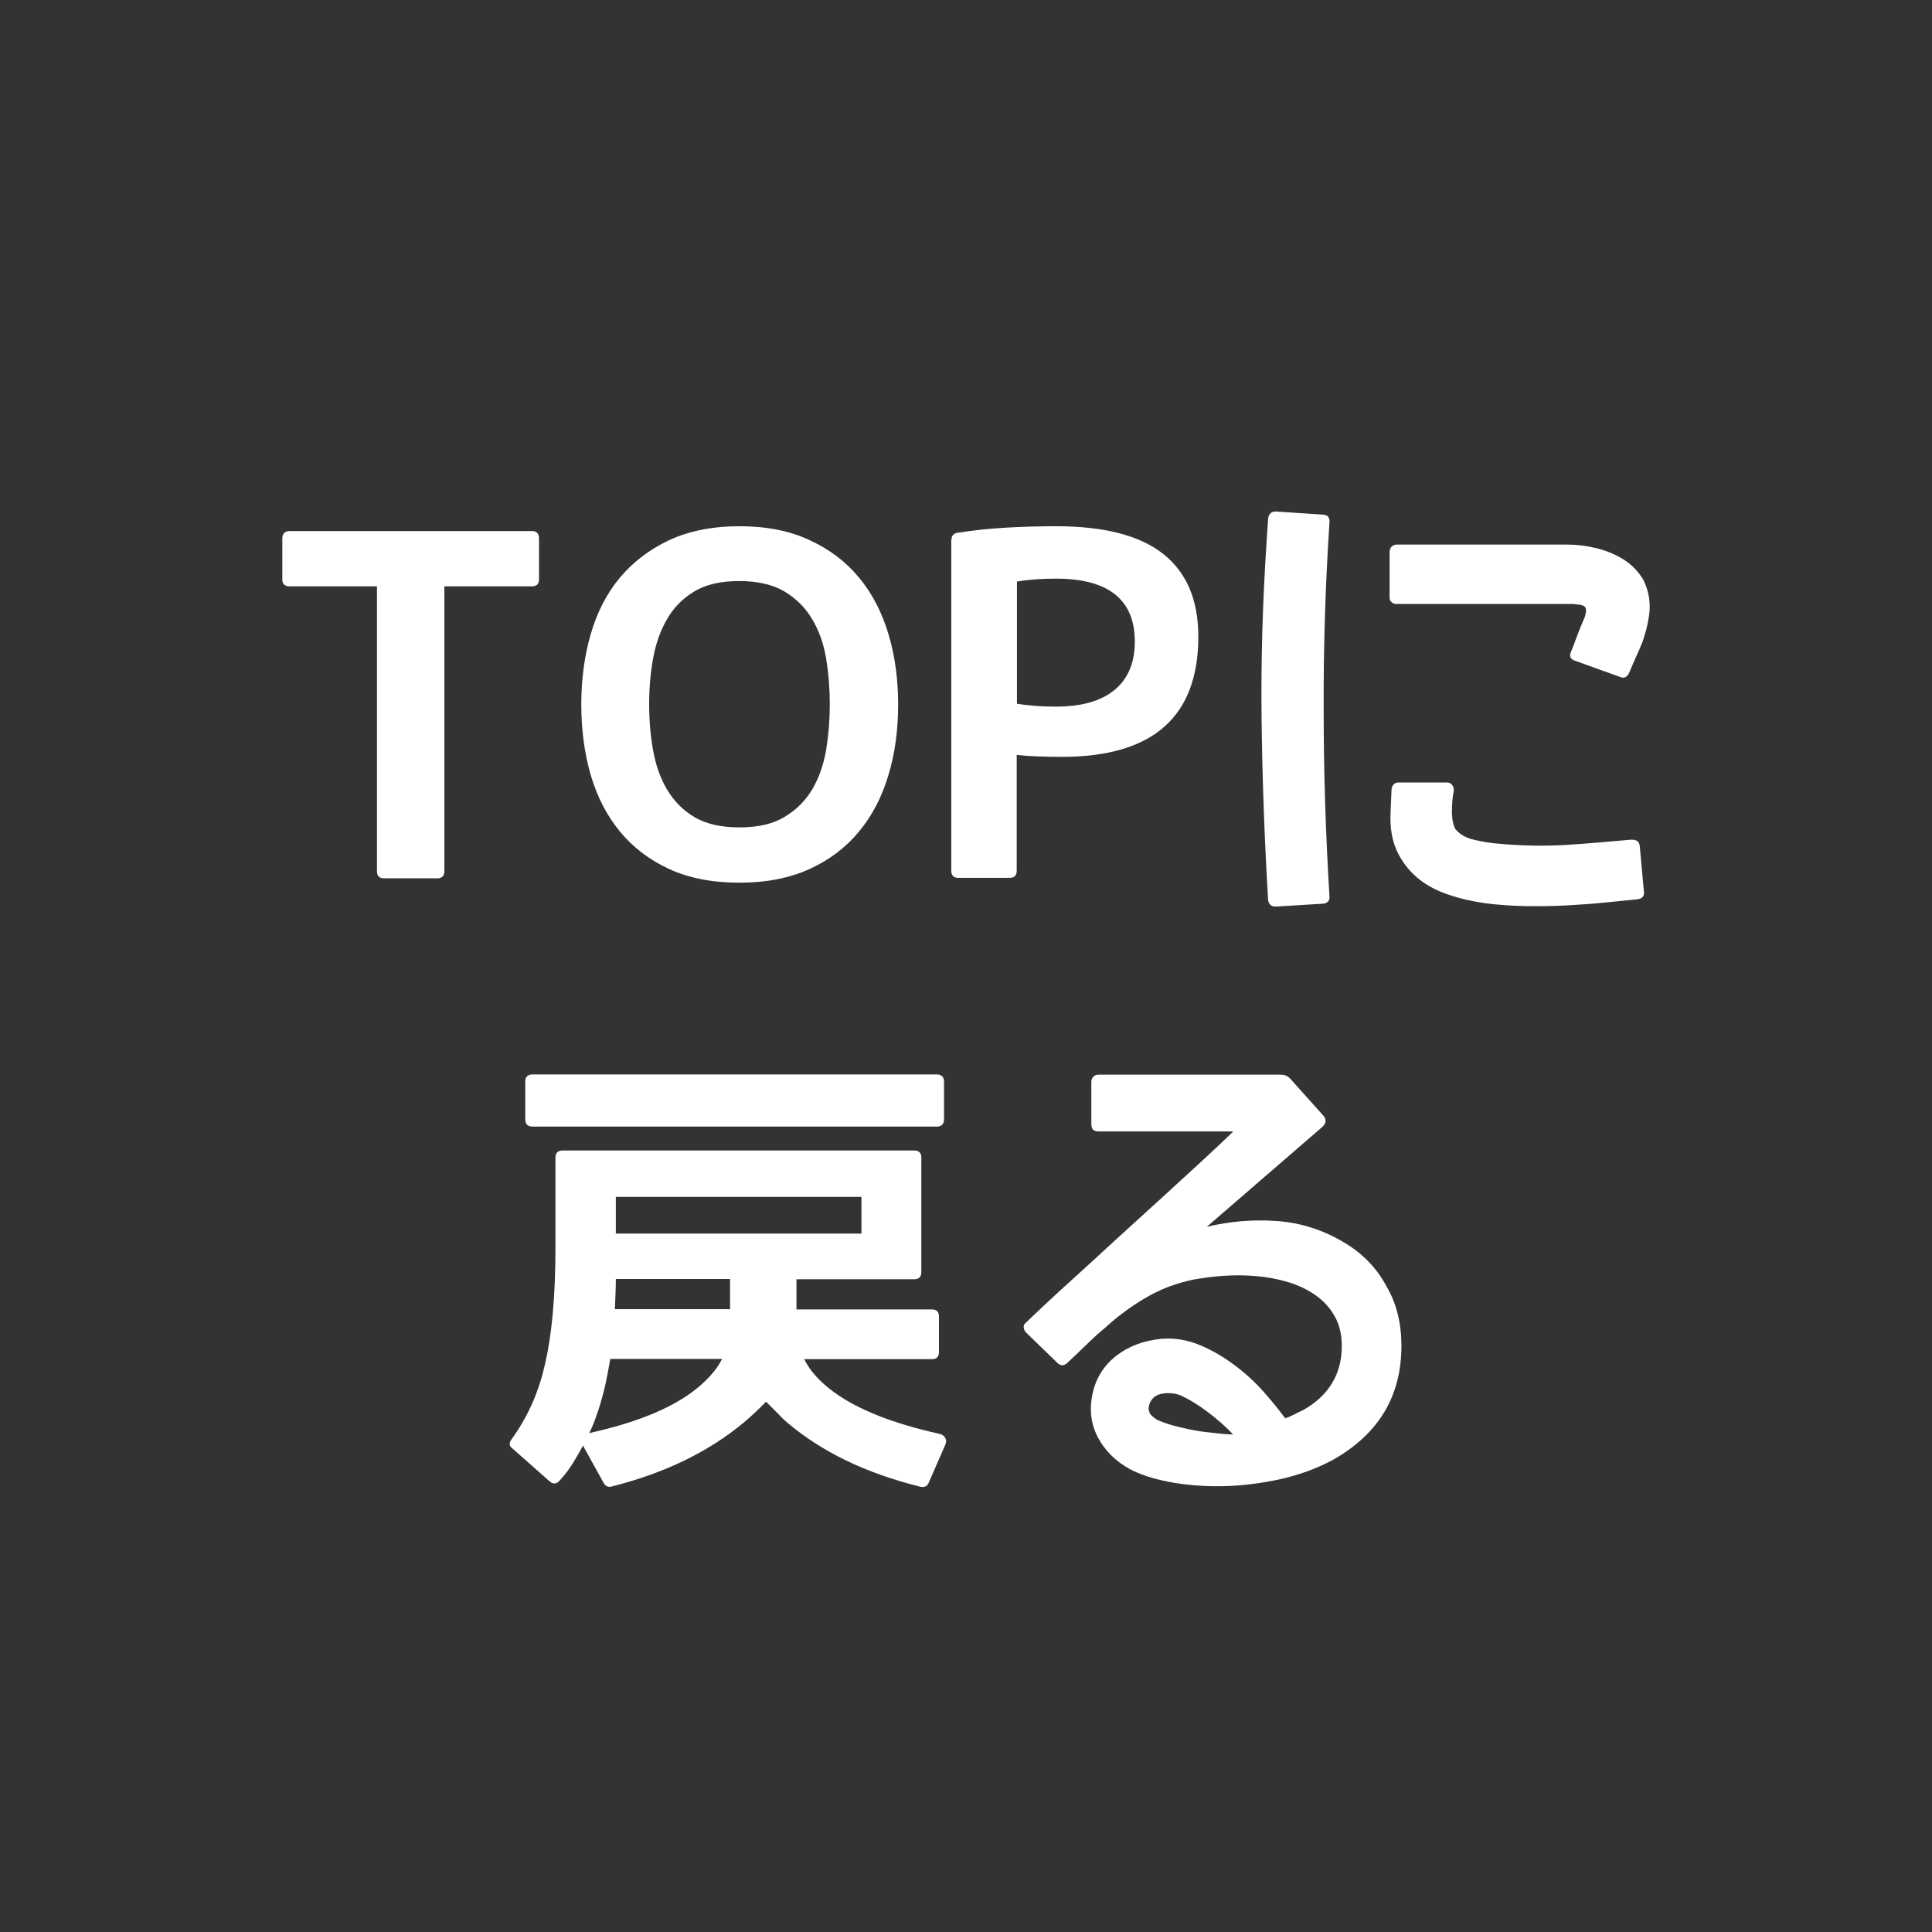
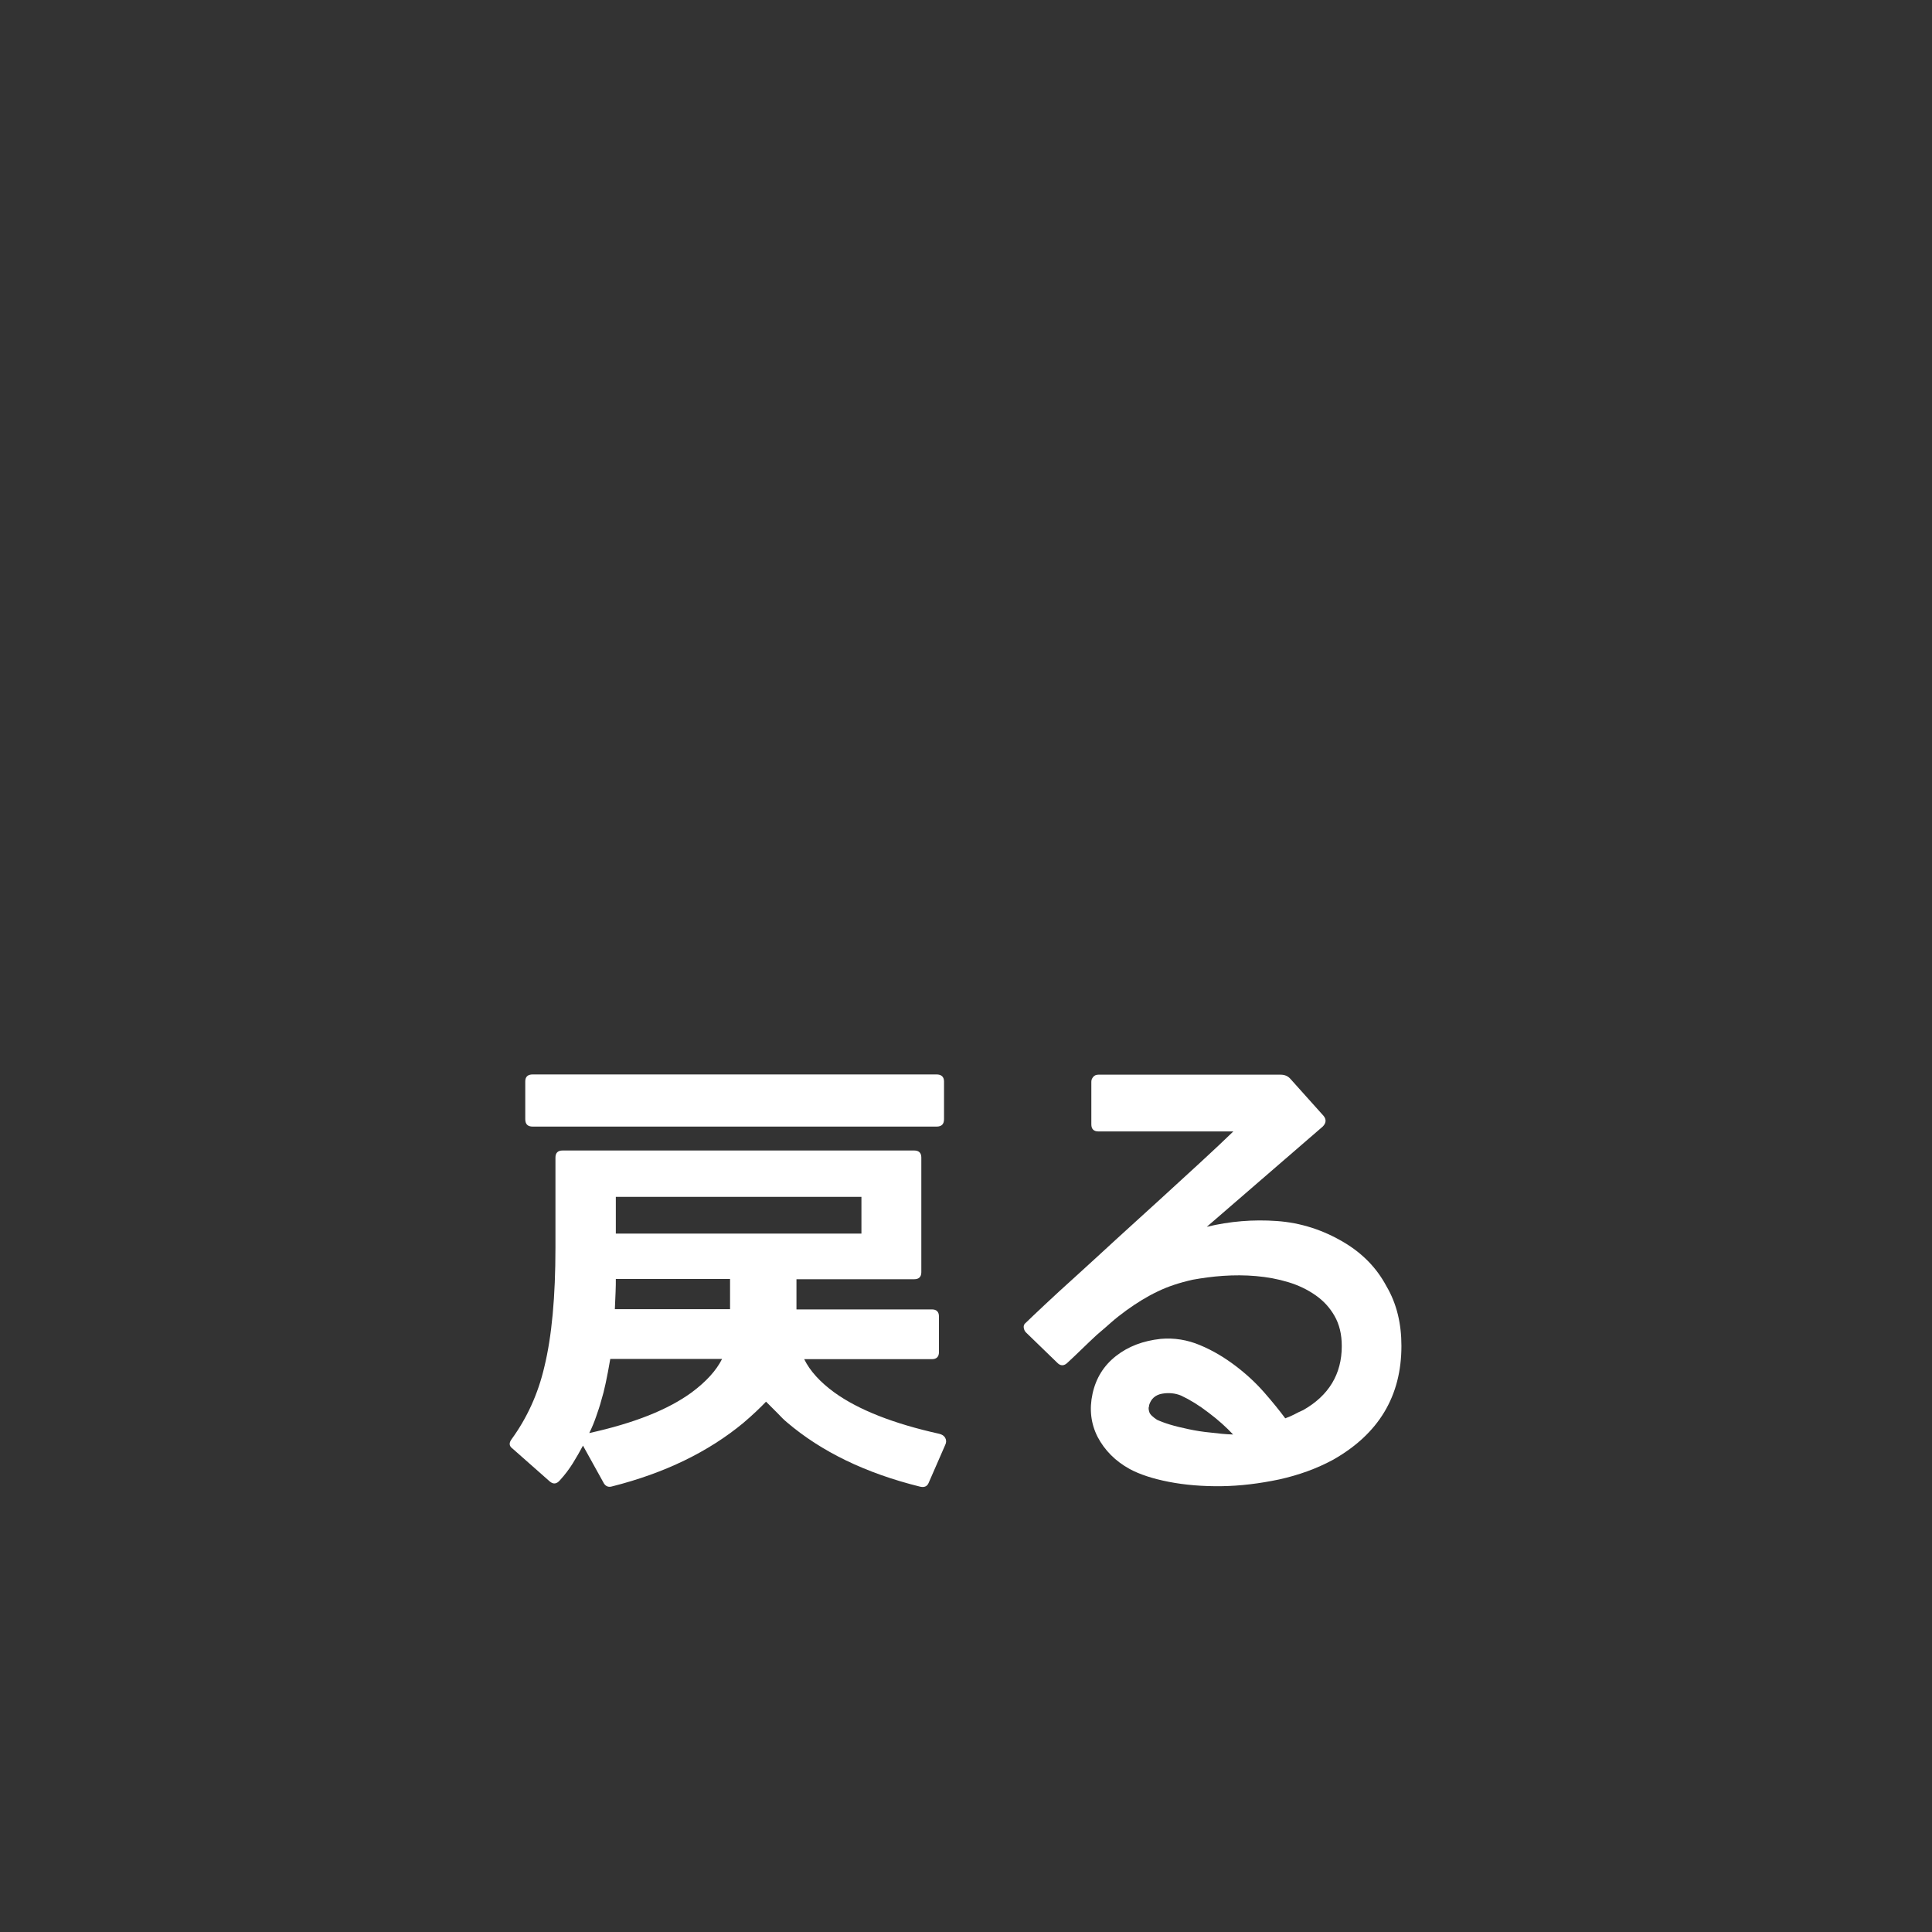
<svg xmlns="http://www.w3.org/2000/svg" version="1.1" id="contents" x="0px" y="0px" viewBox="0 0 800 800" style="enable-background:new 0 0 800 800;" xml:space="preserve">
  <rect x="0" y="0" width="800" height="800" fill="#333333" stroke="none" />
  <style type="text/css">
	.st0{fill:#FFFFFF;}
</style>
  <g>
-     <path class="st0" d="M223.2,239.9c0,1.9-1,2.9-2.9,2.9H184v118c0,1.9-1,2.9-2.9,2.9H159c-1.9,0-2.9-1-2.9-2.9v-118H120   c-2.1,0-3.1-1-3.1-2.9v-16.9c0-2,1-3.1,3.1-3.1h100.3c1.9,0,2.9,1,2.9,3.1V239.9z" />
-     <path class="st0" d="M371.9,291.7c0,10.5-1.3,20.2-4,29.2c-2.7,9-6.7,16.8-12.1,23.3c-5.4,6.6-12.2,11.8-20.5,15.6   c-8.3,3.8-18,5.7-29.1,5.7c-11.3,0-21-1.9-29.2-5.7c-8.2-3.8-15-9-20.4-15.6c-5.4-6.6-9.4-14.4-12-23.3c-2.6-9-3.9-18.7-3.9-29.2   c0-10.4,1.3-20.1,3.9-29.1c2.6-9,6.6-16.8,12-23.3c5.4-6.5,12.2-11.7,20.4-15.6c8.2-3.8,17.9-5.8,29.2-5.8   c11.1,0,20.9,1.9,29.1,5.8c8.3,3.8,15.1,9,20.5,15.6c5.4,6.5,9.4,14.3,12.1,23.3S371.9,281.4,371.9,291.7z M306.2,240.6   c-7.7,0-13.9,1.4-18.7,4.3c-4.8,2.9-8.6,6.7-11.3,11.5c-2.8,4.8-4.7,10.3-5.8,16.4c-1.1,6.1-1.6,12.4-1.6,18.8   c0,6.4,0.5,12.7,1.6,18.9c1.1,6.2,3,11.7,5.8,16.4c2.8,4.7,6.5,8.6,11.3,11.4c4.8,2.9,11.1,4.3,18.7,4.3c7.6,0,13.8-1.4,18.6-4.3   c4.9-2.9,8.7-6.7,11.5-11.4c2.8-4.7,4.7-10.2,5.8-16.4c1-6.2,1.5-12.5,1.5-18.9c0-6.4-0.5-12.7-1.5-18.8c-1-6.1-2.9-11.6-5.8-16.4   c-2.8-4.8-6.7-8.6-11.5-11.5C320,242.1,313.8,240.6,306.2,240.6z" />
-     <path class="st0" d="M394,223.5c0-1.7,0.8-2.6,2.5-2.9c6.4-1,13-1.7,19.8-2.1c6.8-0.4,13.8-0.6,20.9-0.6c20,0,34.8,3.8,44.5,11.5   c9.7,7.7,14.5,19.1,14.5,34.2c0,33.2-18.8,49.8-56.5,49.8c-3.7,0-7.1-0.1-10.2-0.2c-3.1-0.1-5.9-0.3-8.5-0.6v48   c0,1.9-1,2.9-2.9,2.9h-21.3c-1.9,0-2.9-1-2.9-2.9V223.5z M421.1,291.4c4.9,0.8,10.2,1.2,16.1,1.2c10.6,0,18.7-2.3,24.3-6.9   c5.6-4.6,8.4-11.3,8.4-20c0-17.4-10.9-26.1-32.7-26.1c-5.9,0-11.3,0.4-16.1,1.2V291.4z" />
-     <path class="st0" d="M550.5,371.1c0.1,1-0.1,1.8-0.7,2.3c-0.6,0.5-1.2,0.8-2,0.8l-19.6,1.2c-1.8,0-2.8-0.9-3.1-2.7   c-1.5-25.2-2.4-50-2.7-74.4c-0.3-24.3,0.4-49.1,2.1-74.4l0.6-9.2c0.3-1.9,1.3-2.9,3.1-2.9l19.6,1.3c2,0.1,2.9,1.2,2.7,3.3   c-1.7,26-2.5,51.8-2.4,77.3C548.1,319.2,548.9,345,550.5,371.1z M683.1,252c-0.1,2.3-0.5,4.6-1,6.9c-0.5,2.3-1.2,4.5-1.9,6.7   c-0.9,2.2-1.8,4.4-2.8,6.5c-1,2.2-1.9,4.4-2.8,6.5c-0.8,1.8-2.1,2.4-3.8,1.7l-18.6-6.7c-1.9-0.6-2.5-1.9-1.7-3.7   c0.8-1.9,1.5-3.7,2.1-5.4c0.6-1.7,1.3-3.5,2.1-5.4c0.3-0.6,0.5-1.3,0.8-1.9c0.3-0.6,0.5-1.3,0.8-1.9c0.5-1.8,0.6-3,0.2-3.7   c-0.5-0.8-1.6-1.2-3.3-1.3c-0.6-0.1-1.3-0.2-2.1-0.2s-1.5,0-2.1,0h-70.7c-0.8,0-1.4-0.2-2-0.7c-0.6-0.4-0.9-1.1-0.9-2v-18.8   c0-1,0.3-1.8,0.9-2.3c0.6-0.5,1.2-0.8,2-0.8h70.7c4,0,8,0.5,12.1,1.5c4.1,1,7.8,2.6,11.1,4.6c3.3,2.1,6,4.8,8.1,8.2   C682.2,243.4,683.2,247.4,683.1,252z M679,350.5l1.7,18.6c0.3,2-0.7,3.1-2.9,3.3c-3.7,0.4-8,0.8-13,1.3c-4.9,0.5-10.2,0.9-15.9,1.2   c-5.6,0.3-11.3,0.4-17.1,0.3c-5.8-0.1-11.4-0.5-16.9-1.2c-5.5-0.8-10.7-2-15.6-3.7c-4.9-1.7-9.1-4-12.6-7c-3.5-3-6.3-6.7-8.3-11   c-2-4.4-2.9-9.6-2.6-15.8l0.4-9.4c0-0.9,0.3-1.6,0.8-2.2c0.5-0.6,1.2-0.9,2.1-0.9h20c0.9,0,1.6,0.3,2.1,0.9   c0.5,0.6,0.8,1.3,0.8,2.2v0.4c-0.3,1.3-0.5,2.6-0.6,4c-0.1,1.4-0.2,2.9-0.2,4.4c0,3.2,0.5,5.7,1.5,7.5c1.9,2.2,4.6,3.7,8,4.4   c3.4,0.8,6.5,1.3,9.3,1.5c9.2,0.9,18.5,1.1,27.9,0.6c4.6-0.3,9.2-0.6,13.7-1c4.5-0.4,9.1-0.8,13.7-1.2   C677.7,347.6,678.9,348.5,679,350.5z" />
    <path class="st0" d="M241.4,598.6c-1.3,2.4-2.7,4.9-4.2,7.3c-1.5,2.4-3.3,4.8-5.4,7.1c-1.3,1.5-2.7,1.7-4.2,0.4l-15.4-13.6   c-1.4-1-1.5-2.3-0.4-3.8c6.4-8.8,11-18.8,13.6-30c3.1-12.7,4.6-29.1,4.6-49.4v-37.3c0-1.9,1-2.9,2.9-2.9h145.7c1.9,0,2.9,1,2.9,2.9   v47.5c0,1.9-1,2.9-2.9,2.9h-48.8v12.5h56.1c1.9,0,2.9,1,2.9,2.9v14.8c0,1.9-1,2.9-2.9,2.9H333c2.4,4.9,6.6,9.5,12.5,13.8   c10,7.2,24.5,12.9,43.4,17.1c1.2,0.3,2,0.8,2.5,1.7c0.5,0.9,0.5,1.9,0,2.9l-6.9,15.8c-0.6,1.4-1.8,1.9-3.5,1.5   c-22.6-5.6-40.9-14.5-55.2-26.7c-1.2-1-2.4-2.2-3.8-3.7c-1.4-1.4-3-3-4.8-4.8c-2.3,2.4-5.4,5.4-9.4,8.8   c-14.5,12-32.6,20.8-54.4,26.3c-1.4,0.4-2.5,0-3.3-1.2L241.4,598.6z M217.5,447.8c0-1.9,1-2.9,3.1-2.9h167.2c2,0,3.1,1,3.1,2.9   v15.6c0,2.1-1,3.1-3.1,3.1H220.6c-2.1,0-3.1-1-3.1-3.1V447.8z M244,593.4c18.6-4.1,32.7-9.7,42.5-16.9c5.9-4.4,10.1-9,12.5-13.8   h-46.3c-1.3,7.6-2.5,13.3-3.7,17.1c-0.6,2.3-1.4,4.6-2.2,6.9C246,589,245.1,591.2,244,593.4z M255,529.6c0,1.5,0,3.3-0.1,5.4   c-0.1,2.1-0.2,4.4-0.3,7.1h47.7v-12.5H255z M356.7,510.8v-15.2H255v15.2H356.7z" />
    <path class="st0" d="M580.3,557.3c0,20.8-9.4,36.4-28.2,47.1c-6.8,3.7-14.3,6.4-22.4,8.2c-8.1,1.7-16.1,2.7-23.9,2.8   c-7.8,0.1-15.1-0.5-21.8-1.8c-6.7-1.3-12.1-3.1-16.2-5.3c-6-3.3-10.4-7.8-13.3-13.3c-2.8-5.5-3.5-11.5-2.1-17.9   c1.4-6.4,4.6-11.6,9.7-15.6c5.1-4,11.2-6.3,18.5-7.1c5.6-0.5,11.1,0.4,16.3,2.6c5.3,2.2,10.1,5.1,14.6,8.5c4.5,3.4,8.5,7.1,12,11.1   c3.5,4,6.4,7.6,8.7,10.7c1.4-0.5,2.7-1.1,3.7-1.6c1.1-0.6,2.3-1.2,3.7-1.8c10.6-6,16-14.9,16-26.5c0-4.9-1-9-3-12.5   c-2-3.5-4.6-6.3-7.9-8.6c-3.3-2.3-7-4.1-11.3-5.4c-4.3-1.3-8.7-2.1-13.3-2.5c-4.5-0.4-9.1-0.4-13.6-0.1c-4.5,0.3-8.7,0.9-12.6,1.6   c-5.4,1.2-10.3,2.8-14.6,4.9c-4.4,2.1-8.6,4.7-12.9,7.8c-2.3,1.7-4.4,3.3-6.3,5c-1.9,1.7-3.9,3.4-6,5.2c-2.1,1.9-4,3.8-6,5.7   c-1.9,1.9-3.9,3.7-6,5.7c-1.5,1.5-3,1.5-4.4,0l-12.9-12.5c-0.5-0.5-0.8-1.2-0.9-2c-0.1-0.8,0.2-1.5,0.9-2c1.5-1.5,4.2-4,7.9-7.5   c3.7-3.5,8.1-7.5,13.3-12.2c5.1-4.7,10.7-9.7,16.6-15.2c6-5.4,11.9-10.9,17.8-16.2c5.9-5.4,11.5-10.5,16.8-15.4   c5.3-4.9,9.8-9.1,13.5-12.7h-55.9c-1.9,0-2.9-1-2.9-2.9v-17.7c0-0.8,0.3-1.4,0.8-2c0.5-0.6,1.2-0.9,2.1-0.9h75.5c1.7,0,3,0.6,4,1.7   l13.8,15.4c1.2,1.5,1,3-0.4,4.4l-48,41.5c9.5-2.3,19.2-3.1,29-2.4c9.9,0.7,19.2,3.7,27.9,8.9c7.7,4.6,13.5,10.6,17.5,18.1   C578.4,539.9,580.3,548.2,580.3,557.3z M510.6,594c-2.7-2.9-6.1-6-10.1-9c-4-3.1-7.8-5.4-11.4-7.1c-2.4-1-5.1-1.3-7.9-0.8   c-2.8,0.5-4.6,2.1-5.4,4.8v0.4c-0.3,0.6-0.2,1.4,0.1,2.4c0.3,1,1.4,2,3.2,3.2c1.3,0.6,3.1,1.3,5.4,2c2.3,0.7,4.9,1.3,7.7,1.9   c2.8,0.6,5.9,1.1,9.1,1.4C504.5,593.6,507.6,593.9,510.6,594z" />
  </g>
</svg>